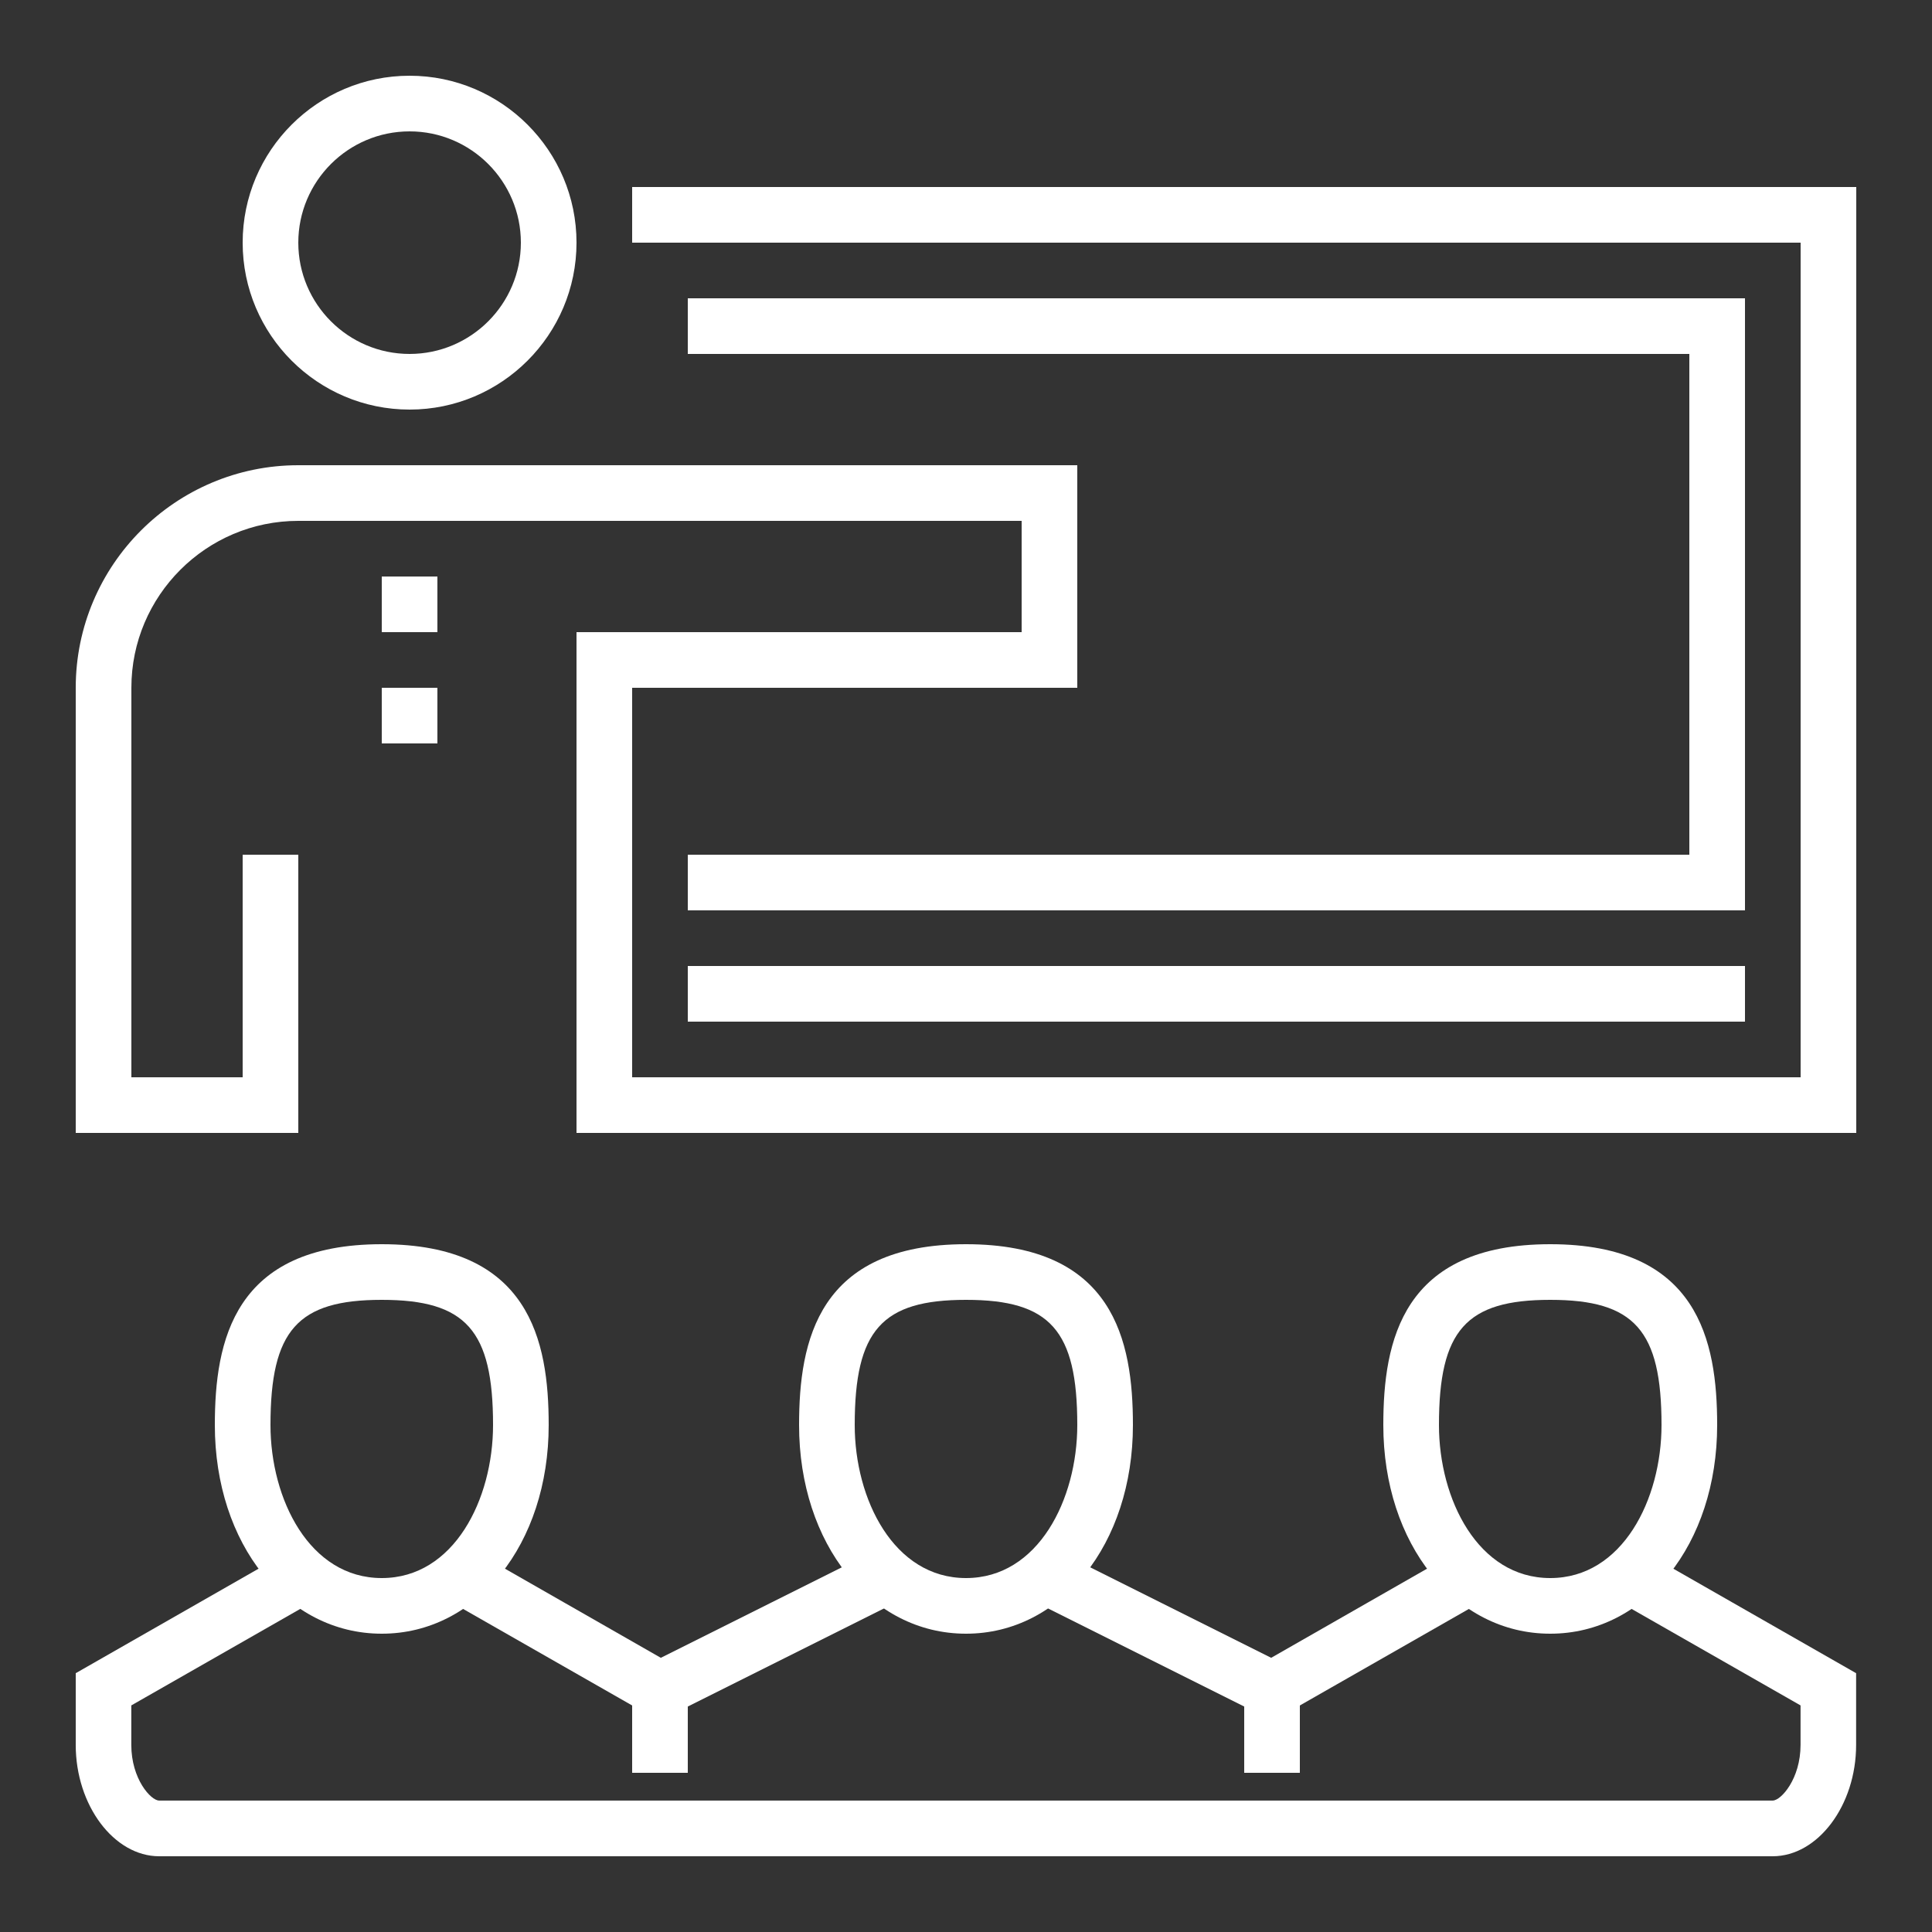
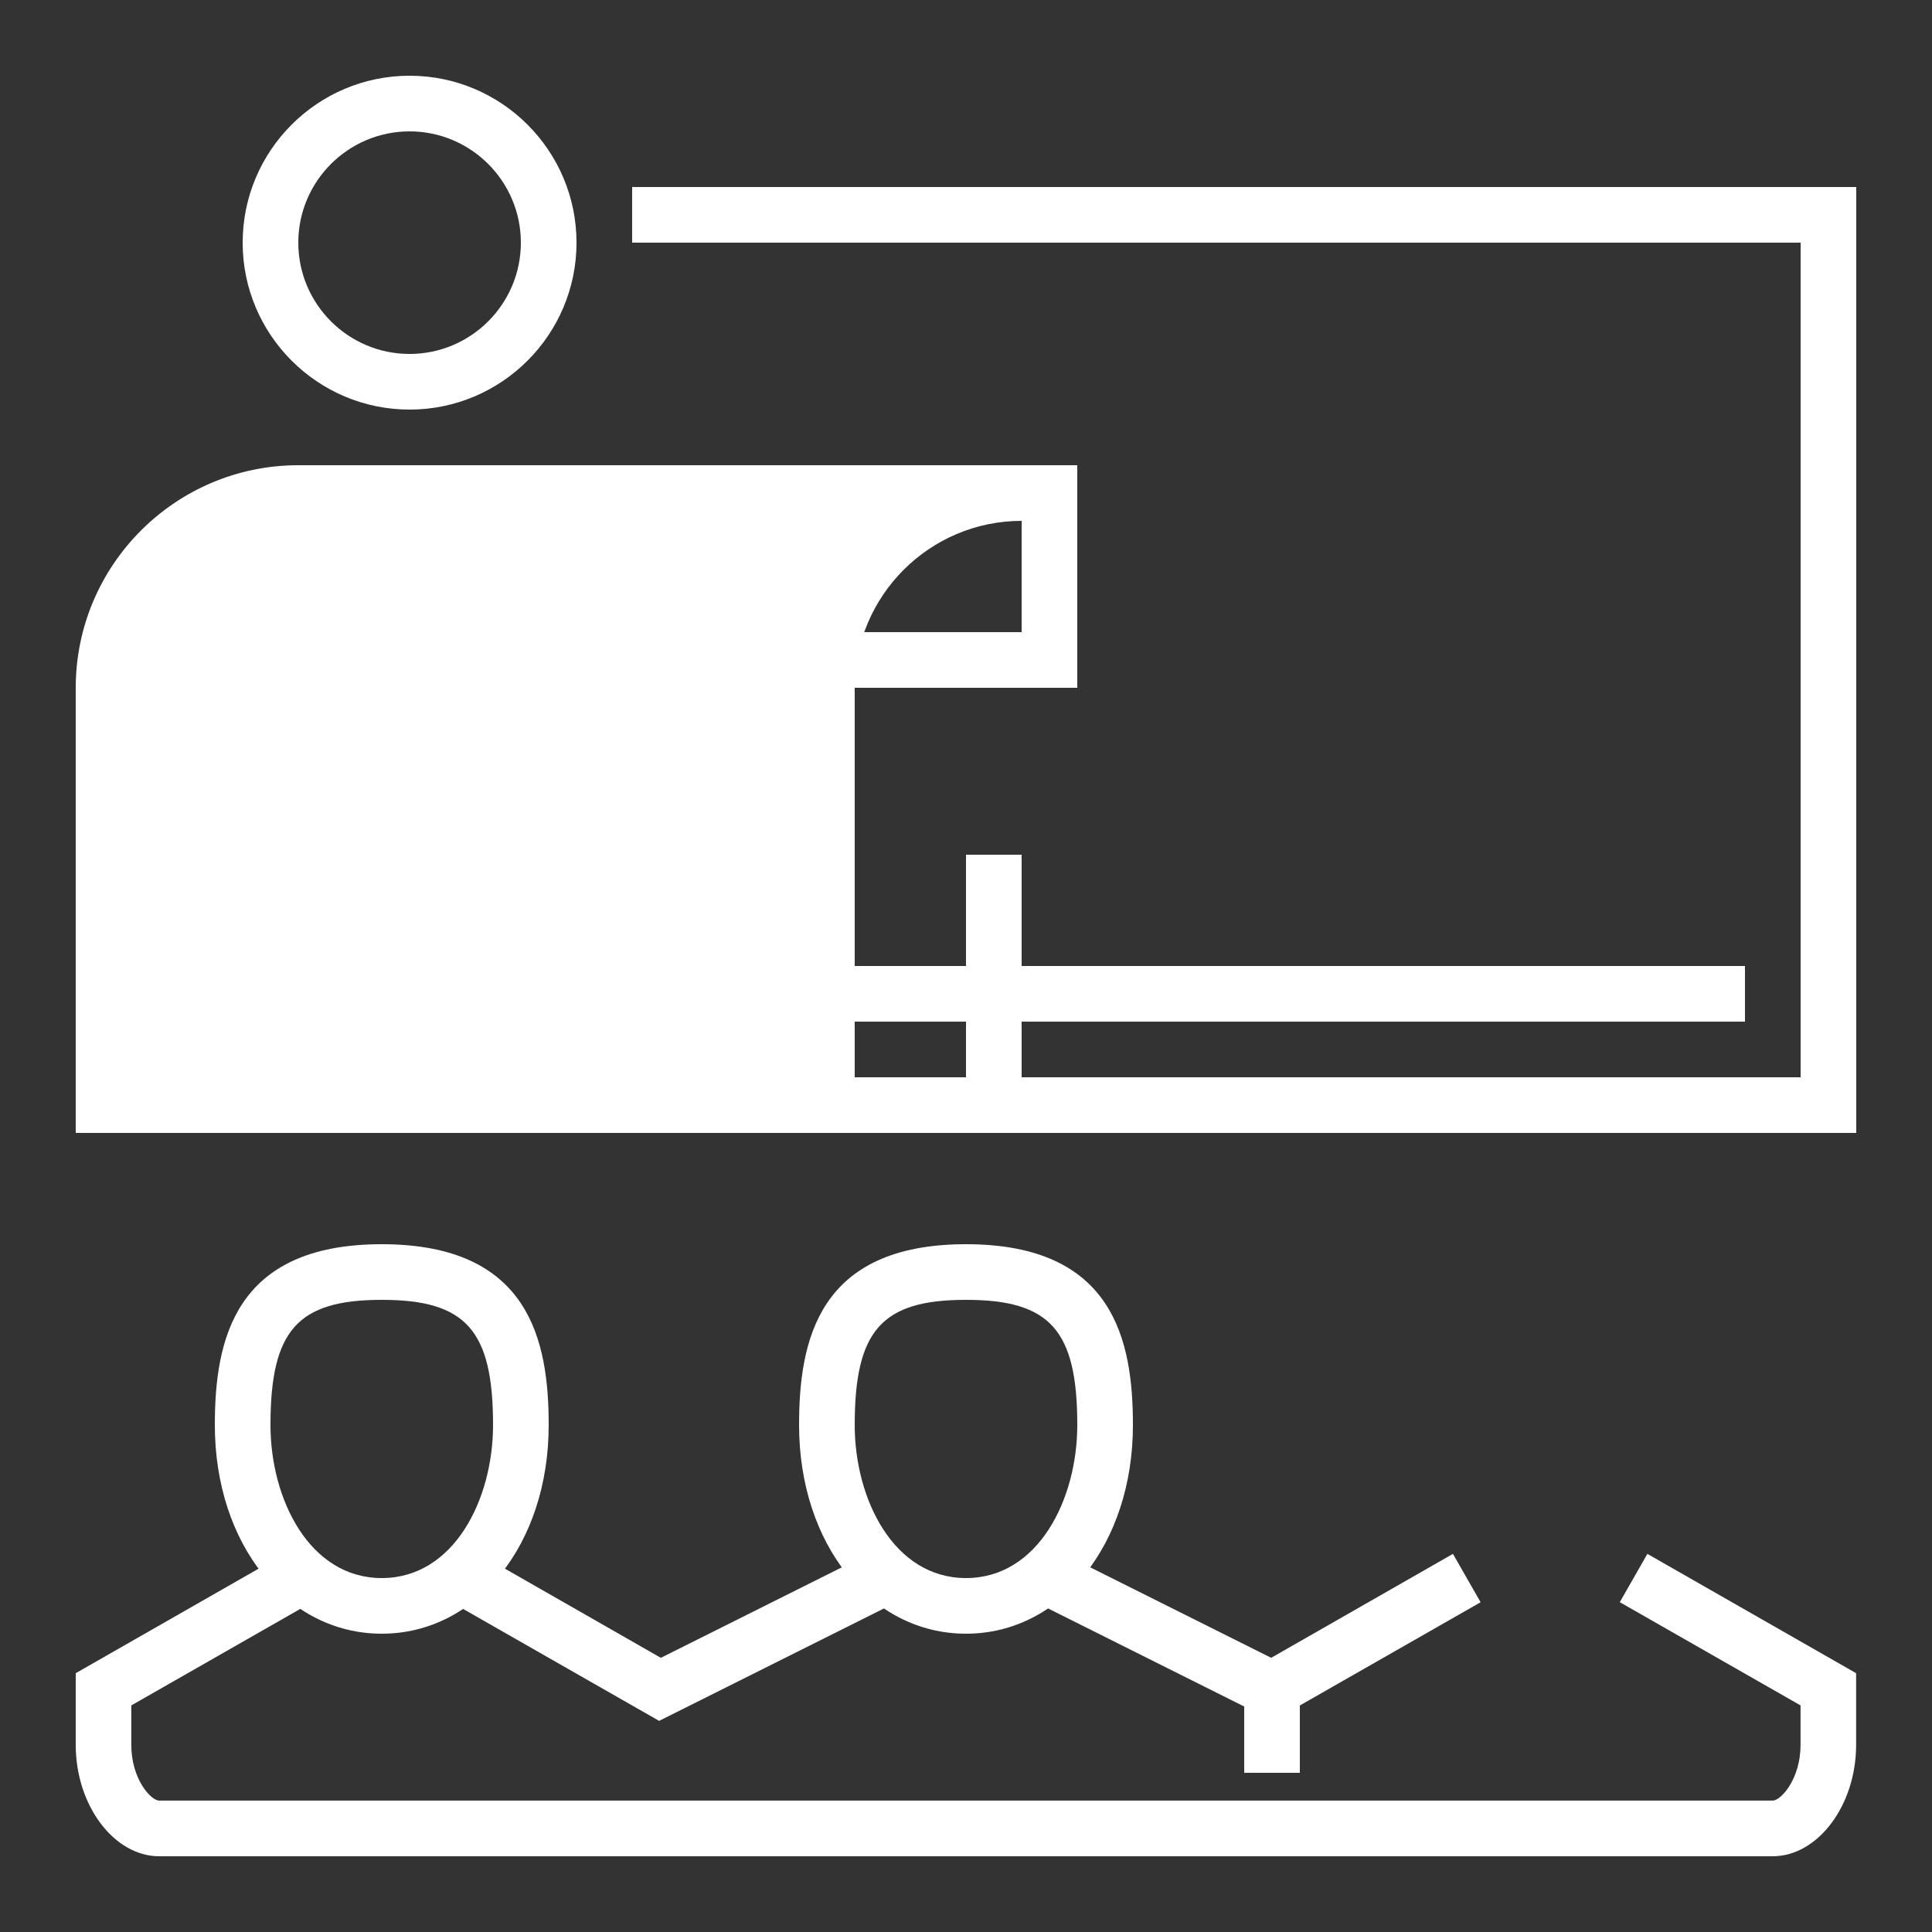
<svg xmlns="http://www.w3.org/2000/svg" id="Layer_1" version="1.1" viewBox="0 0 250 250">
  <rect x="0" y="0" width="250" height="250" fill="#333333" stroke="none" />
  <defs>
    <style>
      .st0 {
        fill: #fff;
      }
    </style>
  </defs>
-   <polygon class="st0" points="225.8 117.8 89 117.8 89 110.6 218.6 110.6 218.6 45.8 89 45.8 89 38.6 225.8 38.6 225.8 117.8" />
  <path class="st0" d="M53,53c-11.91,0-21.6-9.69-21.6-21.6s9.69-21.6,21.6-21.6,21.6,9.69,21.6,21.6-9.69,21.6-21.6,21.6ZM53,17c-7.94,0-14.4,6.46-14.4,14.4s6.46,14.4,14.4,14.4,14.4-6.46,14.4-14.4-6.46-14.4-14.4-14.4Z" />
-   <path class="st0" d="M240.2,146.6H74.6v-64.8h57.6v-14.4H38.6c-11.91,0-21.6,9.69-21.6,21.6v50.4h14.4v-28.8h7.2v36H9.8v-57.6c0-15.88,12.92-28.8,28.8-28.8h100.8v28.8h-57.6v50.4h151.2V31.4H81.8v-7.2h158.4v122.4Z" />
+   <path class="st0" d="M240.2,146.6H74.6v-64.8h57.6v-14.4c-11.91,0-21.6,9.69-21.6,21.6v50.4h14.4v-28.8h7.2v36H9.8v-57.6c0-15.88,12.92-28.8,28.8-28.8h100.8v28.8h-57.6v50.4h151.2V31.4H81.8v-7.2h158.4v122.4Z" />
  <rect class="st0" x="89" y="125" width="136.8" height="7.2" />
  <g>
    <path class="st0" d="M229.4,240.2H20.6c-5.85,0-10.8-6.59-10.8-14.4v-9.29l27.01-15.44,3.57,6.25-23.39,13.36v5.11c0,4.4,2.53,7.2,3.6,7.2h208.8c1.07,0,3.6-2.8,3.6-7.2v-5.11l-23.39-13.36,3.57-6.25,27.01,15.44v9.29c0,7.81-4.95,14.4-10.8,14.4Z" />
    <polygon class="st0" points="164.71 222.68 134.19 207.42 137.41 200.98 164.49 214.52 188.01 201.07 191.59 207.33 164.71 222.68" />
    <polygon class="st0" points="85.29 222.68 58.41 207.33 61.99 201.07 85.51 214.52 112.59 200.98 115.81 207.42 85.29 222.68" />
    <path class="st0" d="M49.4,211.4c-12.31,0-21.6-11.61-21.6-27,0-10.9,2.46-23.4,21.6-23.4s21.6,12.5,21.6,23.4c0,15.39-9.29,27-21.6,27ZM49.4,168.2c-10.9,0-14.4,3.94-14.4,16.2,0,9.6,5.05,19.8,14.4,19.8s14.4-10.2,14.4-19.8c0-12.26-3.5-16.2-14.4-16.2Z" />
    <path class="st0" d="M125,211.4c-12.31,0-21.6-11.61-21.6-27,0-10.9,2.46-23.4,21.6-23.4s21.6,12.5,21.6,23.4c0,15.39-9.29,27-21.6,27ZM125,168.2c-10.9,0-14.4,3.94-14.4,16.2,0,9.6,5.05,19.8,14.4,19.8s14.4-10.2,14.4-19.8c0-12.26-3.5-16.2-14.4-16.2Z" />
-     <path class="st0" d="M200.6,211.4c-12.31,0-21.6-11.61-21.6-27,0-10.9,2.46-23.4,21.6-23.4s21.6,12.5,21.6,23.4c0,15.39-9.29,27-21.6,27ZM200.6,168.2c-10.9,0-14.4,3.94-14.4,16.2,0,9.6,5.05,19.8,14.4,19.8s14.4-10.2,14.4-19.8c0-12.26-3.5-16.2-14.4-16.2Z" />
-     <rect class="st0" x="81.8" y="218.6" width="7.2" height="10.8" />
    <rect class="st0" x="161" y="218.6" width="7.2" height="10.8" />
  </g>
  <rect class="st0" x="49.4" y="74.6" width="7.2" height="7.2" />
  <rect class="st0" x="49.4" y="89" width="7.2" height="7.2" />
</svg>